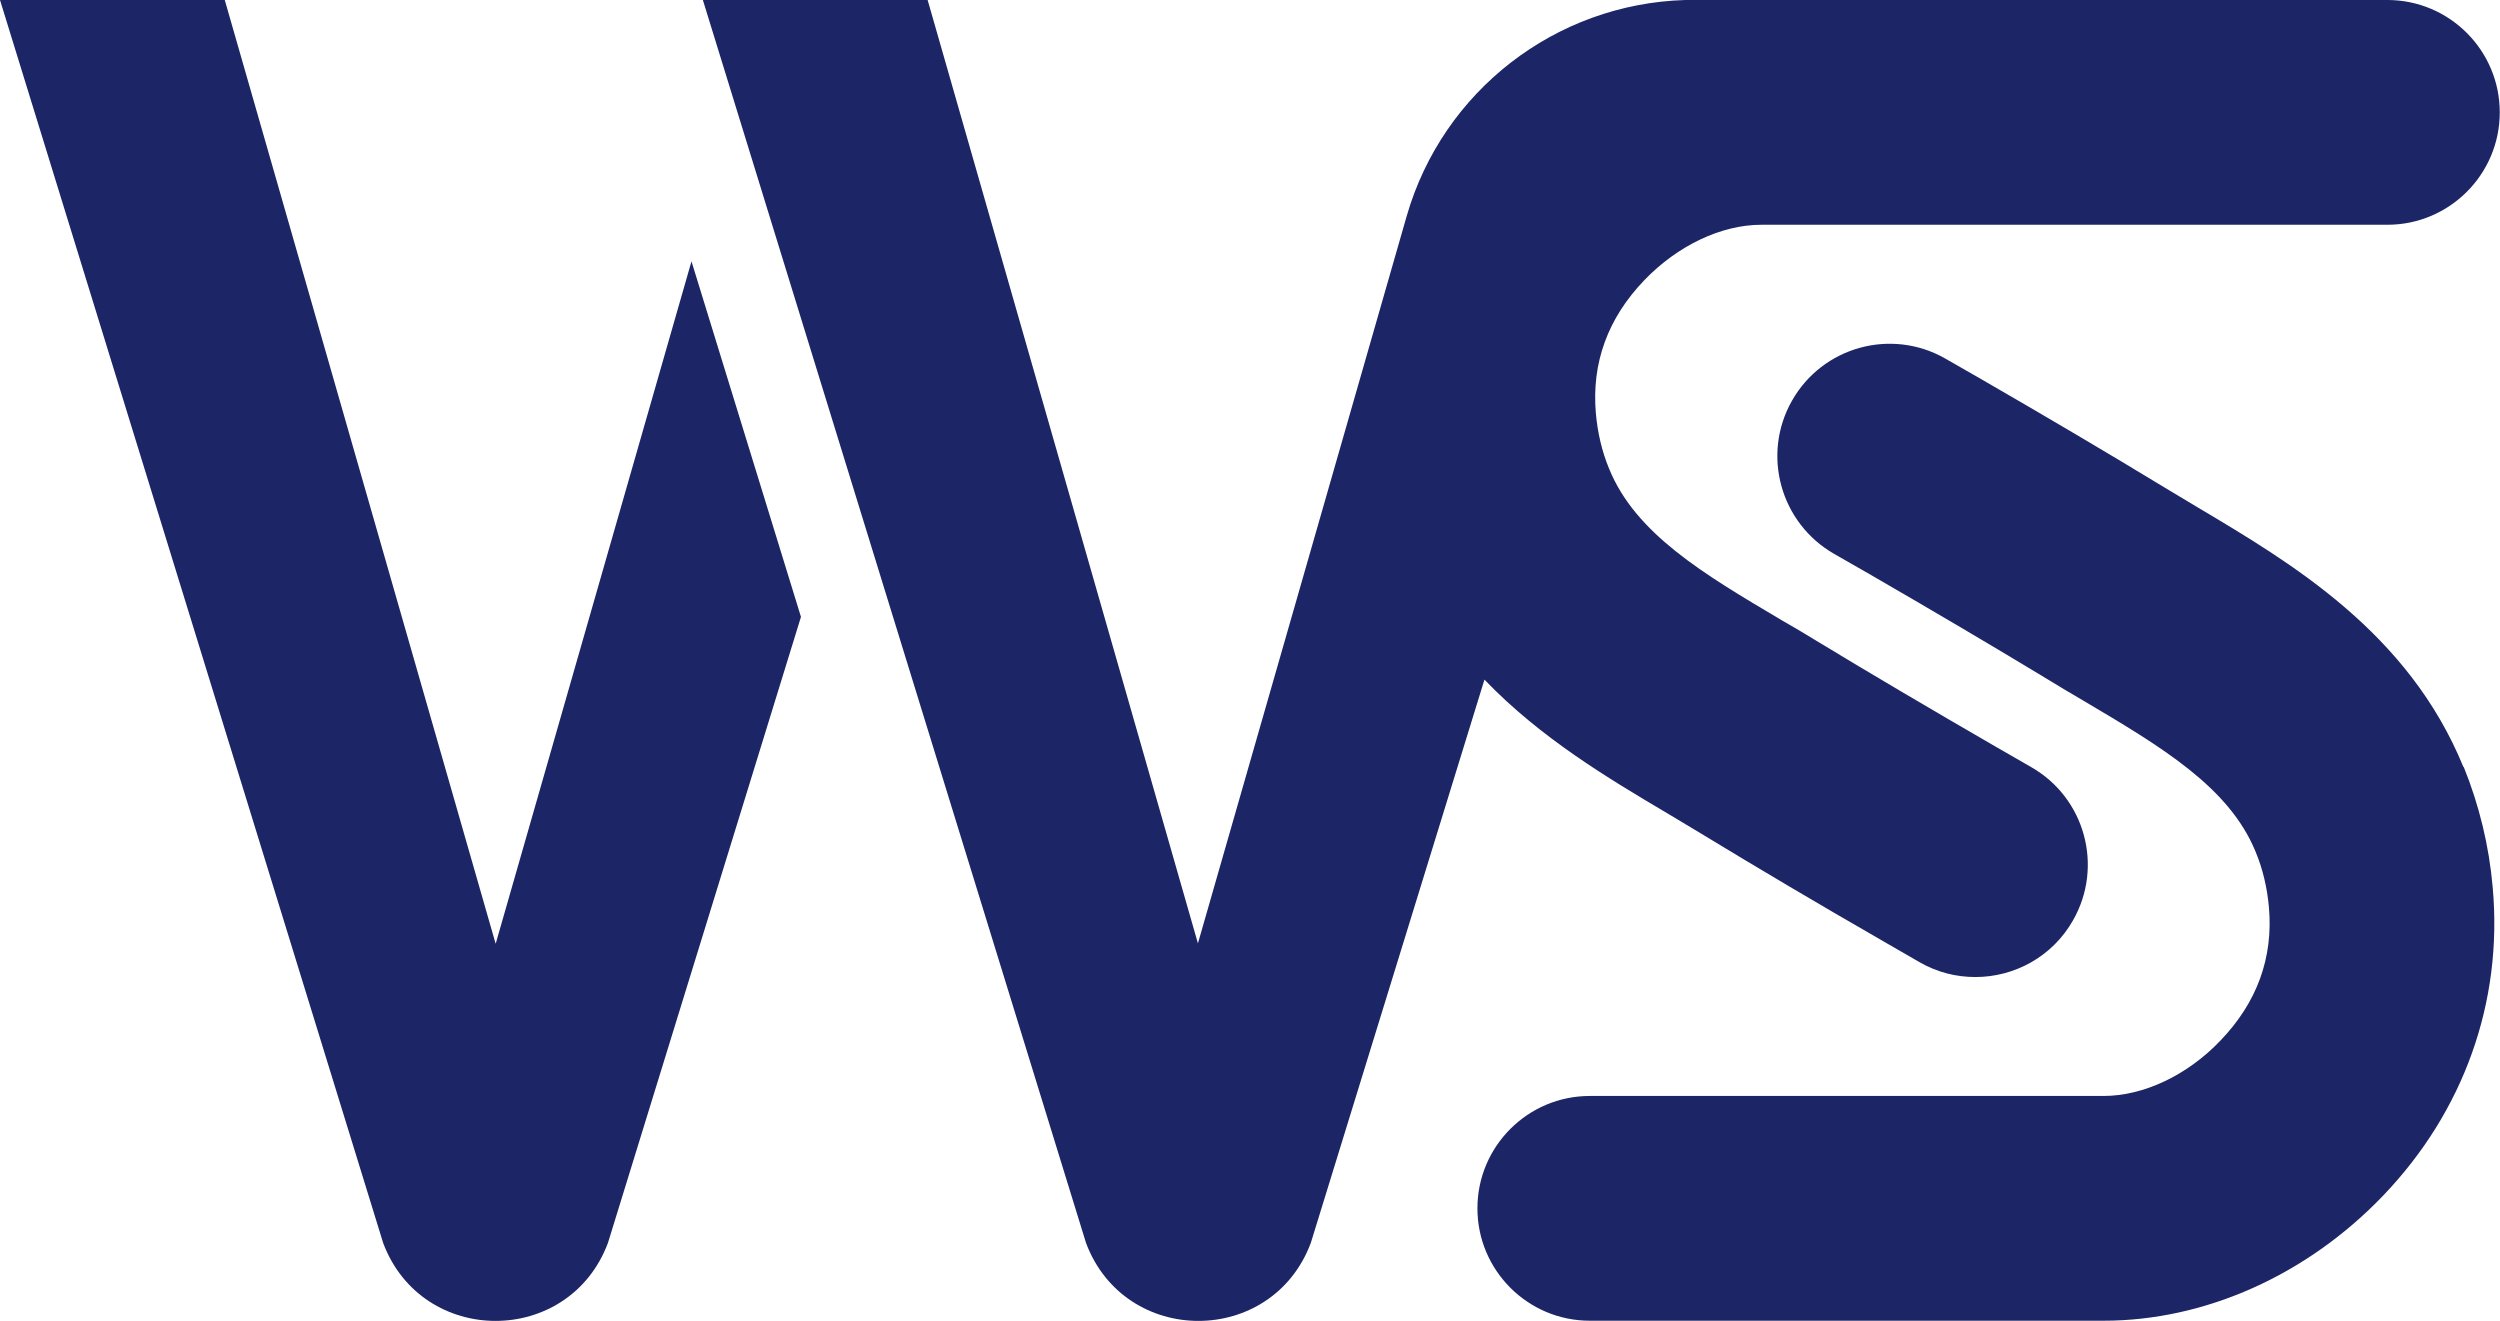
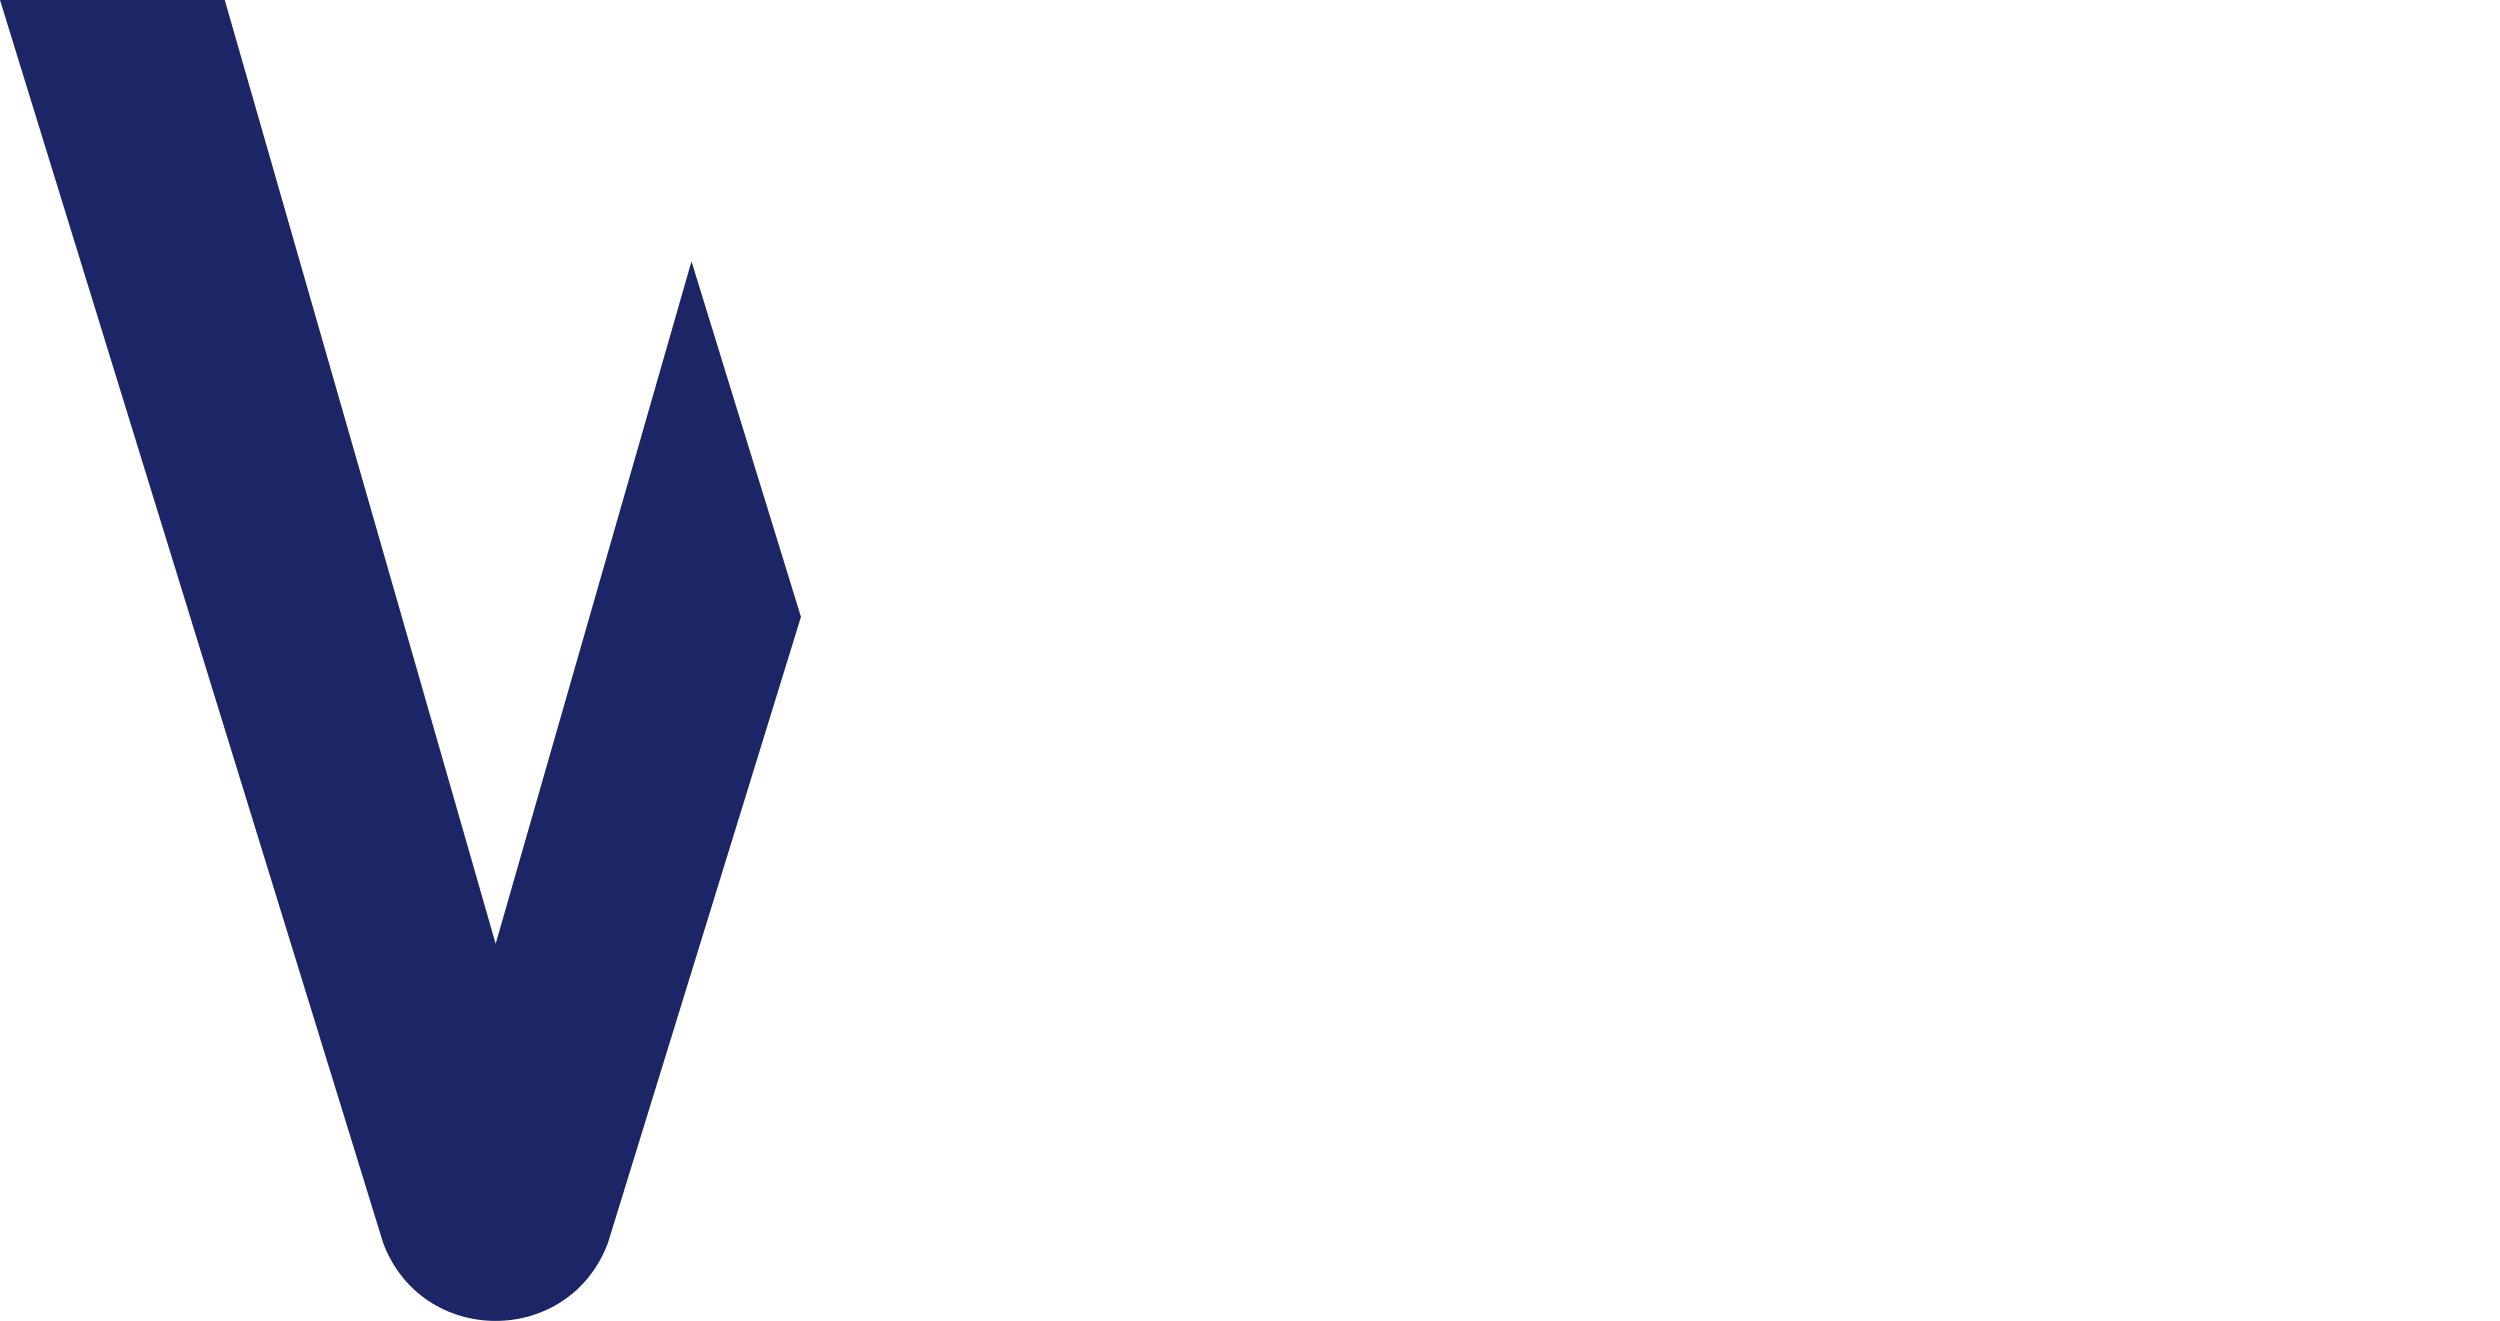
<svg xmlns="http://www.w3.org/2000/svg" id="_レイヤー_2" data-name="レイヤー 2" viewBox="0 0 103.22 54.54">
  <defs>
    <style>
      .cls-1 {
        fill: #1c2666;
      }
    </style>
  </defs>
  <g id="_レイヤー_3" data-name="レイヤー 3">
    <g>
      <path class="cls-1" d="M20.46,38.95L9.28,0H0l15.82,51.32h0c1.61,4.29,7.67,4.29,9.28,0h0s7.97-25.85,7.97-25.85l-4.52-14.68-8.08,28.16Z" />
-       <path class="cls-1" d="M101.71,31.67c-2.27-5.56-7.1-8.42-10.97-10.72-.47-.28-.94-.56-1.4-.84-2.27-1.38-4.74-2.84-7.53-4.45l-1.5-.86c-2.23-1.27-5.06-.48-6.32,1.74-1.27,2.23-.48,5.06,1.74,6.33l1.45.83c2.73,1.58,5.14,3,7.35,4.34.49.3.99.6,1.49.89,3.23,1.91,6.02,3.57,7.11,6.24.3.72.48,1.5.55,2.3.18,2.07-.49,3.92-2,5.49-1.37,1.44-3.18,2.29-4.83,2.29h-21.21c-2.56,0-4.64,2.08-4.64,4.64s2.08,4.64,4.64,4.64h21.21c4.19,0,8.39-1.88,11.53-5.15,3.35-3.49,4.96-8.01,4.54-12.73-.15-1.73-.56-3.41-1.2-4.99Z" />
-       <path class="cls-1" d="M68.84,33.58c.47.28.94.56,1.4.84,2.27,1.38,4.73,2.84,7.53,4.45l1.49.86c.73.42,1.52.61,2.3.61,1.61,0,3.18-.84,4.03-2.34,1.27-2.22.5-5.06-1.73-6.33l-1.46-.84c-2.73-1.58-5.14-3-7.35-4.34-.49-.3-.99-.6-1.5-.89-3.23-1.91-6.02-3.57-7.11-6.24-.3-.72-.48-1.5-.55-2.3-.18-2.07.49-3.92,2-5.49,1.37-1.43,3.18-2.29,4.83-2.29h25.85c2.56,0,4.64-2.08,4.64-4.64s-2.08-4.64-4.64-4.64h-28.99c-5.35.16-10.01,3.75-11.5,8.92l-8.62,30.03L38.3,0h-9.28l15.82,51.32h0c1.61,4.29,7.67,4.29,9.28,0h0s7.17-23.26,7.17-23.26c2.31,2.41,5.12,4.08,7.55,5.52Z" />
    </g>
  </g>
</svg>